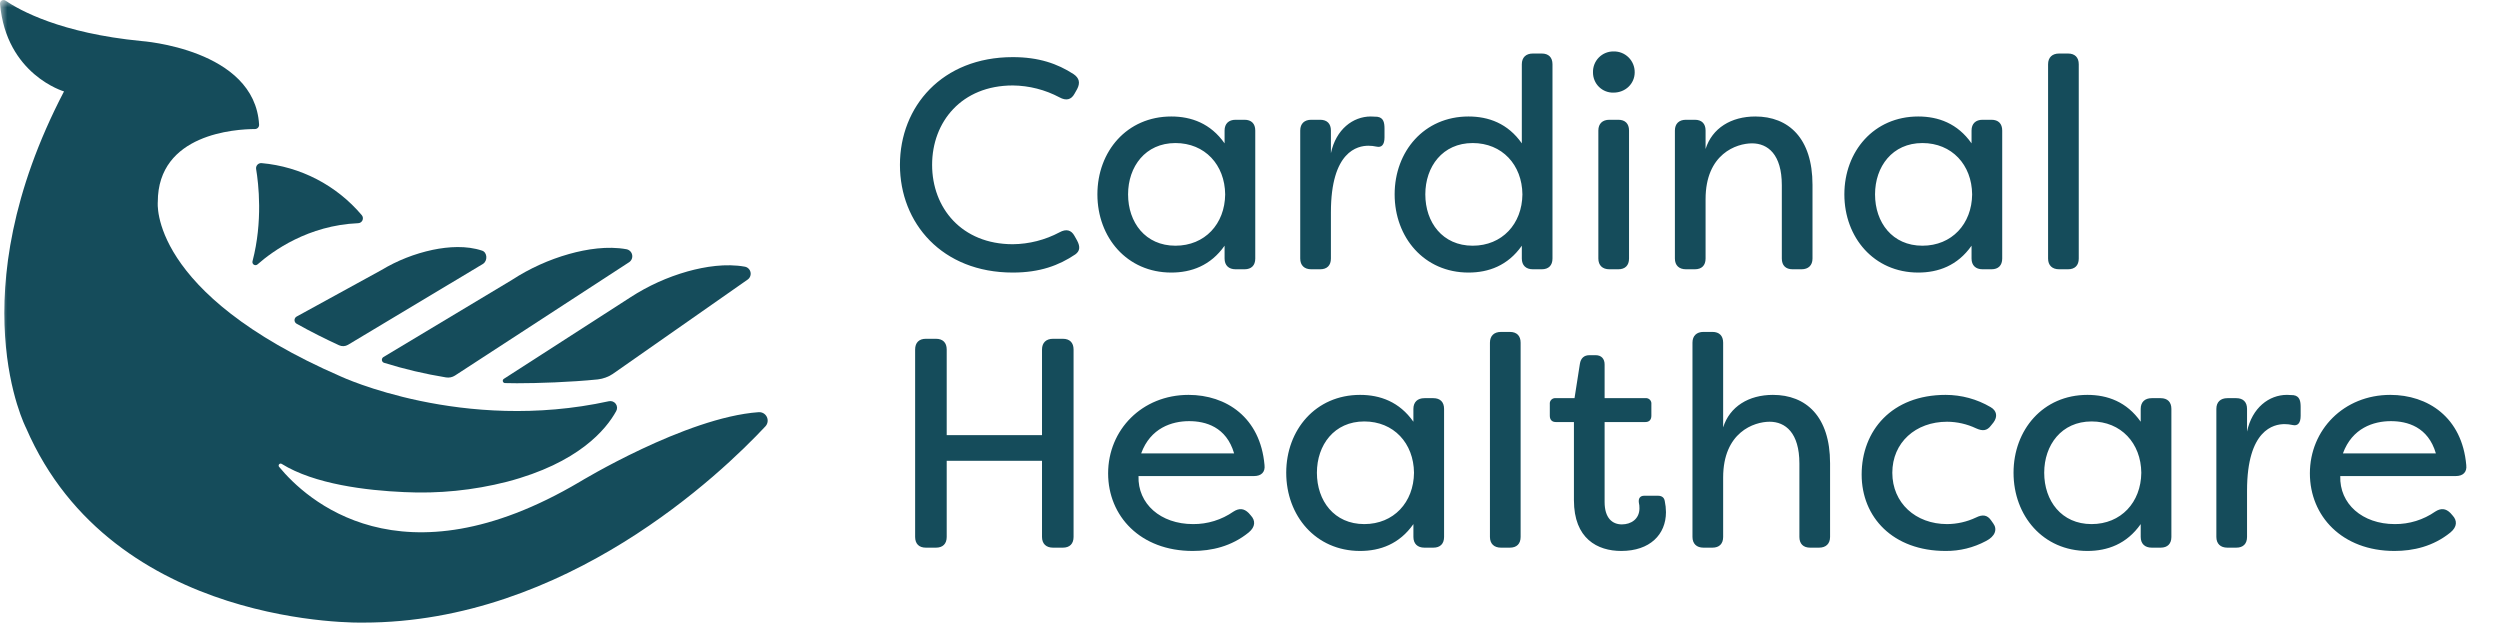
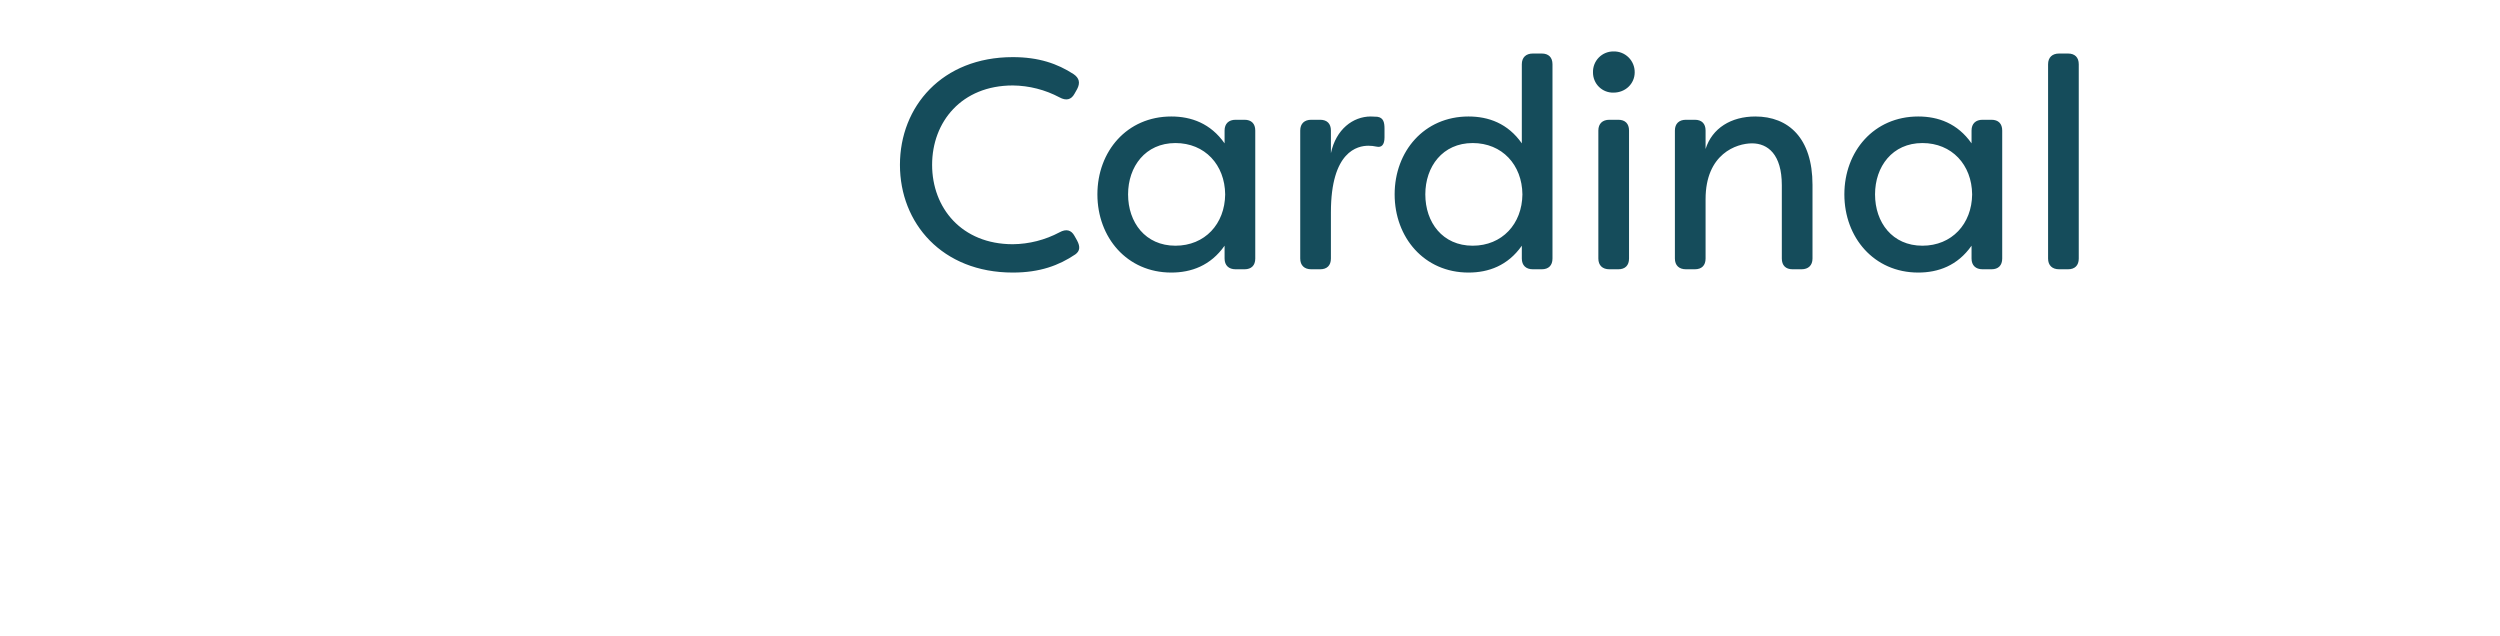
<svg xmlns="http://www.w3.org/2000/svg" width="173" height="44" viewBox="0 0 173 44" fill="none">
  <mask id="mask0_166_2855" style="mask-type:luminance" maskUnits="userSpaceOnUse" x="0" y="0" width="173" height="44">
    <path d="M172.048 0H0V44H172.048V0Z" fill="white" />
  </mask>
  <g mask="url(#mask0_166_2855)">
    <path d="M70.087 18.861C71.963 18.861 73.282 18.366 74.415 17.602C74.724 17.374 74.766 17.085 74.539 16.652L74.353 16.321C74.127 15.908 73.776 15.826 73.323 16.074C72.326 16.605 71.216 16.889 70.087 16.9C66.542 16.9 64.502 14.381 64.502 11.407C64.502 8.433 66.542 5.914 70.087 5.914C71.216 5.926 72.326 6.209 73.323 6.74C73.776 6.987 74.127 6.905 74.353 6.493L74.539 6.162C74.765 5.729 74.683 5.398 74.292 5.13C73.179 4.407 71.88 3.953 70.087 3.953C65.182 3.953 62.276 7.381 62.276 11.408C62.276 15.434 65.182 18.861 70.087 18.861ZM81.052 18.861C82.432 18.861 83.772 18.386 84.741 17.003V17.891C84.741 18.366 85.029 18.634 85.503 18.634H86.122C86.596 18.634 86.864 18.366 86.864 17.891V9.032C86.864 8.557 86.596 8.288 86.122 8.288H85.503C85.029 8.288 84.741 8.557 84.741 9.032V9.92C83.772 8.536 82.433 8.061 81.052 8.061C77.981 8.061 75.94 10.477 75.94 13.451C75.94 16.424 77.981 18.861 81.052 18.861ZM81.34 17.003C79.258 17.003 78.063 15.392 78.063 13.451C78.063 11.53 79.258 9.899 81.34 9.899C83.38 9.899 84.761 11.406 84.782 13.451C84.761 15.495 83.38 17.003 81.34 17.003ZM90.738 18.634H91.357C91.831 18.634 92.099 18.366 92.099 17.891V14.69C92.099 10.456 93.953 10.085 94.695 10.085C94.883 10.085 95.069 10.105 95.252 10.146C95.602 10.229 95.808 10.023 95.808 9.506V8.907C95.808 8.494 95.747 8.143 95.314 8.081L94.86 8.061C93.624 8.061 92.449 8.949 92.099 10.601V9.032C92.099 8.557 91.831 8.288 91.357 8.288H90.738C90.264 8.288 89.976 8.557 89.976 9.032V17.891C89.976 18.366 90.264 18.634 90.738 18.634ZM101.62 18.861C103.001 18.861 104.341 18.386 105.31 17.003V17.891C105.31 18.366 105.598 18.634 106.072 18.634H106.69C107.164 18.634 107.432 18.366 107.432 17.891V4.448C107.432 3.973 107.164 3.704 106.69 3.704H106.072C105.598 3.704 105.31 3.973 105.31 4.448V9.92C104.341 8.536 103.002 8.061 101.62 8.061C98.549 8.061 96.509 10.477 96.509 13.451C96.509 16.424 98.549 18.861 101.62 18.861ZM101.909 17.003C99.827 17.003 98.632 15.392 98.632 13.451C98.632 11.53 99.827 9.899 101.909 9.899C103.949 9.899 105.33 11.406 105.351 13.451C105.33 15.495 103.949 17.003 101.909 17.003ZM111.657 6.409C112.482 6.409 113.121 5.79 113.121 5.005C113.123 4.813 113.087 4.622 113.014 4.444C112.941 4.267 112.833 4.105 112.696 3.97C112.559 3.835 112.397 3.729 112.219 3.659C112.04 3.588 111.849 3.555 111.657 3.56C111.468 3.557 111.28 3.593 111.105 3.665C110.93 3.737 110.772 3.844 110.639 3.979C110.506 4.114 110.402 4.274 110.332 4.451C110.263 4.627 110.23 4.816 110.235 5.005C110.233 5.192 110.268 5.377 110.339 5.55C110.409 5.723 110.514 5.88 110.647 6.011C110.78 6.143 110.938 6.245 111.112 6.314C111.285 6.382 111.471 6.415 111.657 6.409ZM111.369 18.634H111.987C112.461 18.634 112.729 18.366 112.729 17.891V9.032C112.729 8.557 112.461 8.288 111.987 8.288H111.369C110.895 8.288 110.606 8.557 110.606 9.032V17.891C110.606 18.366 110.895 18.634 111.369 18.634ZM116.666 18.634H117.284C117.758 18.634 118.026 18.366 118.026 17.891V13.781C118.026 10.643 120.169 9.92 121.241 9.92C122.333 9.92 123.302 10.684 123.302 12.811V17.891C123.302 18.366 123.57 18.634 124.044 18.634H124.662C125.136 18.634 125.425 18.366 125.425 17.891V12.79C125.425 9.548 123.755 8.061 121.468 8.061C119.798 8.061 118.479 8.867 118.026 10.312V9.032C118.026 8.557 117.758 8.288 117.284 8.288H116.666C116.192 8.288 115.903 8.557 115.903 9.032V17.891C115.903 18.366 116.192 18.634 116.666 18.634ZM132.741 18.861C134.122 18.861 135.462 18.386 136.431 17.003V17.891C136.431 18.366 136.719 18.634 137.193 18.634H137.811C138.286 18.634 138.553 18.366 138.553 17.891V9.032C138.553 8.557 138.286 8.288 137.811 8.288H137.193C136.719 8.288 136.431 8.557 136.431 9.032V9.92C135.462 8.536 134.123 8.061 132.741 8.061C129.671 8.061 127.63 10.477 127.63 13.451C127.63 16.424 129.671 18.861 132.741 18.861ZM133.03 17.003C130.948 17.003 129.753 15.392 129.753 13.451C129.753 11.53 130.948 9.899 133.03 9.899C135.07 9.899 136.451 11.406 136.472 13.451C136.451 15.495 135.07 17.003 133.03 17.003ZM142.49 18.634H143.108C143.582 18.634 143.85 18.366 143.85 17.891V4.448C143.85 3.973 143.582 3.704 143.108 3.704H142.49C142.016 3.704 141.727 3.973 141.727 4.448V17.891C141.727 18.366 142.016 18.634 142.49 18.634Z" fill="#154C5B" />
-     <path d="M64.069 37.898H64.77C65.244 37.898 65.512 37.63 65.512 37.155V31.889H72.107V37.155C72.107 37.63 72.395 37.898 72.869 37.898H73.549C74.024 37.898 74.291 37.63 74.291 37.155V24.187C74.291 23.712 74.024 23.444 73.549 23.444H72.869C72.395 23.444 72.107 23.712 72.107 24.187V30.113H65.512V24.187C65.512 23.712 65.244 23.444 64.77 23.444H64.069C63.595 23.444 63.327 23.712 63.327 24.187V37.155C63.327 37.63 63.594 37.898 64.069 37.898ZM82.535 38.126C83.834 38.126 85.215 37.816 86.411 36.845C86.885 36.453 86.885 36.019 86.555 35.668L86.411 35.503C86.081 35.173 85.751 35.152 85.359 35.4C84.537 35.973 83.558 36.276 82.557 36.267C80.311 36.267 78.723 34.863 78.785 32.943H86.782C87.277 32.943 87.565 32.674 87.504 32.178C87.214 28.875 84.844 27.326 82.247 27.326C79.032 27.326 76.682 29.742 76.682 32.757C76.682 35.71 78.908 38.126 82.535 38.126ZM78.97 31.373C79.609 29.618 81.093 29.143 82.288 29.143C83.422 29.143 84.864 29.535 85.4 31.373H78.97ZM94.118 38.126C95.499 38.126 96.839 37.651 97.808 36.267V37.155C97.808 37.63 98.096 37.898 98.57 37.898H99.188C99.662 37.898 99.93 37.63 99.93 37.155V28.296C99.93 27.821 99.662 27.553 99.188 27.553H98.57C98.096 27.553 97.807 27.821 97.807 28.296V29.184C96.839 27.801 95.499 27.326 94.118 27.326C91.047 27.326 89.007 29.742 89.007 32.715C89.007 35.689 91.047 38.126 94.118 38.126ZM94.407 36.267C92.325 36.267 91.13 34.656 91.13 32.715C91.13 30.795 92.325 29.164 94.407 29.164C96.447 29.164 97.828 30.671 97.849 32.715C97.828 34.76 96.447 36.267 94.407 36.267ZM103.867 37.898H104.485C104.959 37.898 105.227 37.63 105.227 37.155V23.712C105.227 23.237 104.959 22.969 104.485 22.969H103.867C103.393 22.969 103.104 23.237 103.104 23.712V37.155C103.104 37.63 103.393 37.898 103.867 37.898ZM112.193 38.126C114.172 38.126 115.285 36.99 115.285 35.441C115.283 35.184 115.256 34.928 115.202 34.677C115.161 34.409 114.976 34.305 114.728 34.305H113.78C113.492 34.305 113.368 34.491 113.409 34.78C113.439 34.909 113.453 35.041 113.45 35.173C113.45 35.916 112.873 36.288 112.234 36.288C111.575 36.288 111.039 35.854 111.039 34.739V29.205H113.863C114.131 29.205 114.275 29.04 114.275 28.771V27.966C114.282 27.91 114.276 27.853 114.257 27.8C114.239 27.747 114.209 27.699 114.169 27.659C114.129 27.619 114.081 27.589 114.028 27.57C113.975 27.552 113.918 27.546 113.863 27.553H111.039V25.22C111.039 24.827 110.812 24.579 110.421 24.579H109.988C109.617 24.579 109.39 24.786 109.328 25.178L108.957 27.553H107.659C107.603 27.546 107.547 27.552 107.494 27.57C107.441 27.589 107.392 27.619 107.353 27.659C107.313 27.699 107.283 27.747 107.264 27.8C107.246 27.853 107.24 27.91 107.247 27.966V28.771C107.247 29.04 107.391 29.205 107.659 29.205H108.916V34.615C108.916 37.279 110.544 38.126 112.193 38.126ZM117.882 37.898H118.5C118.974 37.898 119.242 37.63 119.242 37.155V33.046C119.242 29.907 121.385 29.184 122.457 29.184C123.549 29.184 124.518 29.948 124.518 32.075V37.155C124.518 37.63 124.786 37.898 125.26 37.898H125.878C126.352 37.898 126.641 37.63 126.641 37.155V32.055C126.641 28.812 124.971 27.326 122.684 27.326C121.014 27.326 119.695 28.131 119.242 29.576V23.712C119.242 23.237 118.974 22.968 118.5 22.968H117.882C117.408 22.968 117.119 23.237 117.119 23.712V37.155C117.119 37.63 117.408 37.898 117.882 37.898ZM134.638 38.126C135.607 38.135 136.564 37.9 137.42 37.444C138.08 37.114 138.224 36.618 137.936 36.226L137.79 36.019C137.523 35.627 137.193 35.585 136.739 35.812C136.114 36.108 135.432 36.263 134.74 36.267C132.556 36.267 130.948 34.801 130.948 32.715C130.948 30.629 132.555 29.184 134.74 29.184C135.432 29.188 136.114 29.343 136.739 29.638C137.193 29.845 137.502 29.824 137.79 29.432L137.955 29.225C138.244 28.833 138.182 28.42 137.749 28.172C136.805 27.618 135.731 27.326 134.638 27.326C130.907 27.326 128.826 29.804 128.826 32.84C128.826 35.792 130.99 38.126 134.638 38.126ZM144.448 38.126C145.829 38.126 147.168 37.651 148.137 36.267V37.155C148.137 37.63 148.426 37.898 148.9 37.898H149.518C149.992 37.898 150.26 37.63 150.26 37.155V28.296C150.26 27.821 149.992 27.553 149.518 27.553H148.9C148.426 27.553 148.137 27.821 148.137 28.296V29.184C147.168 27.801 145.829 27.326 144.448 27.326C141.377 27.326 139.337 29.742 139.337 32.715C139.337 35.689 141.377 38.126 144.448 38.126ZM144.736 36.267C142.655 36.267 141.459 34.656 141.459 32.715C141.459 30.795 142.655 29.164 144.736 29.164C146.777 29.164 148.158 30.671 148.178 32.715C148.157 34.76 146.777 36.267 144.736 36.267ZM154.135 37.898H154.753C155.227 37.898 155.495 37.63 155.495 37.155V33.954C155.495 29.721 157.35 29.349 158.092 29.349C158.279 29.349 158.465 29.37 158.648 29.411C158.999 29.494 159.205 29.287 159.205 28.771V28.172C159.205 27.759 159.143 27.408 158.71 27.346L158.257 27.325C157.02 27.325 155.845 28.213 155.495 29.865V28.296C155.495 27.821 155.227 27.553 154.753 27.553H154.135C153.661 27.553 153.372 27.821 153.372 28.296V37.155C153.372 37.63 153.661 37.898 154.135 37.898ZM165.697 38.126C166.995 38.126 168.376 37.816 169.572 36.845C170.046 36.453 170.046 36.019 169.716 35.668L169.572 35.503C169.242 35.173 168.912 35.152 168.521 35.4C167.699 35.973 166.719 36.276 165.718 36.267C163.472 36.267 161.884 34.863 161.946 32.943H169.943C170.438 32.943 170.727 32.674 170.665 32.178C170.375 28.875 168.005 27.326 165.408 27.326C162.193 27.326 159.844 29.742 159.844 32.757C159.844 35.71 162.069 38.126 165.697 38.126ZM162.131 31.373C162.77 29.618 164.254 29.143 165.449 29.143C166.583 29.143 168.026 29.535 168.562 31.373H162.131Z" fill="#154C5B" />
  </g>
  <mask id="mask1_166_2855" style="mask-type:luminance" maskUnits="userSpaceOnUse" x="0" y="0" width="173" height="44">
-     <path d="M172.048 0H0V44H172.048V0Z" fill="white" />
-   </mask>
+     </mask>
  <g mask="url(#mask1_166_2855)">
-     <path d="M4.428 6.325C4.428 6.325 0.431 5.169 0.001 0.263C-0.002 0.217 0.007 0.171 0.028 0.131C0.049 0.09 0.082 0.056 0.121 0.033C0.161 0.01 0.206 -0.001 0.252 0.001C0.298 0.002 0.342 0.017 0.38 0.043C1.366 0.716 4.211 2.298 9.78 2.839C9.78 2.839 17.627 3.383 17.929 8.621C17.932 8.66 17.927 8.699 17.914 8.737C17.901 8.774 17.881 8.808 17.854 8.837C17.828 8.866 17.795 8.889 17.759 8.905C17.724 8.921 17.685 8.93 17.645 8.93C16.316 8.935 10.919 9.245 10.919 13.978C10.919 13.978 10.257 20.259 23.59 26.054C23.59 26.054 32.016 29.982 42.136 27.765C42.224 27.746 42.315 27.752 42.399 27.784C42.482 27.815 42.555 27.87 42.609 27.942C42.662 28.014 42.694 28.1 42.7 28.189C42.706 28.279 42.686 28.368 42.642 28.446C41.945 29.716 40.036 32.041 35.079 33.338C32.752 33.932 30.349 34.173 27.951 34.053C25.376 33.94 21.759 33.513 19.49 32.099C19.462 32.083 19.43 32.077 19.398 32.082C19.366 32.087 19.337 32.103 19.316 32.128C19.294 32.153 19.283 32.184 19.282 32.216C19.282 32.249 19.293 32.28 19.314 32.305C21.14 34.525 27.709 40.67 40.102 33.353C40.102 33.353 47.453 28.883 52.491 28.523C52.608 28.513 52.726 28.539 52.828 28.597C52.931 28.655 53.013 28.744 53.064 28.85C53.116 28.956 53.134 29.075 53.117 29.192C53.099 29.308 53.047 29.417 52.966 29.504C49.925 32.756 39.161 43.084 25.136 43.084C25.136 43.084 7.829 43.549 1.803 29.615C1.803 29.615 -2.943 20.458 4.43 6.325" fill="#154C5B" />
-     <path d="M17.723 11.695C17.891 12.704 18.197 15.317 17.474 18.077C17.462 18.121 17.464 18.169 17.48 18.212C17.496 18.255 17.526 18.291 17.565 18.316C17.604 18.341 17.649 18.352 17.695 18.349C17.741 18.346 17.785 18.327 17.82 18.297C18.874 17.369 21.326 15.592 24.785 15.445C24.848 15.443 24.91 15.423 24.963 15.388C25.016 15.352 25.058 15.303 25.084 15.245C25.11 15.186 25.119 15.122 25.11 15.059C25.102 14.996 25.075 14.936 25.034 14.888C23.286 12.822 20.797 11.529 18.105 11.288C18.052 11.283 17.998 11.29 17.947 11.309C17.897 11.328 17.851 11.358 17.814 11.398C17.777 11.437 17.75 11.484 17.734 11.536C17.718 11.588 17.714 11.642 17.723 11.695" fill="#154C5B" />
    <path d="M51.736 19.348L42.402 25.877C42.398 25.88 42.393 25.883 42.389 25.886C42.088 26.082 41.745 26.208 41.388 26.252L41.363 26.255C41.354 26.256 41.349 26.256 41.349 26.256V26.257C39.469 26.448 37.209 26.521 35.772 26.521C35.493 26.521 35.217 26.517 34.945 26.509C34.911 26.508 34.879 26.496 34.852 26.475C34.826 26.454 34.806 26.425 34.797 26.393C34.788 26.36 34.79 26.326 34.802 26.294C34.814 26.262 34.836 26.236 34.864 26.217L43.627 20.573C44.847 19.781 46.179 19.178 47.578 18.782C48.799 18.443 50.231 18.218 51.542 18.454C51.638 18.471 51.727 18.517 51.797 18.585C51.867 18.653 51.916 18.741 51.936 18.836C51.957 18.932 51.949 19.032 51.913 19.123C51.878 19.214 51.816 19.292 51.736 19.348" fill="#154C5B" />
    <path d="M43.543 18.14L31.485 25.988C31.301 26.107 31.08 26.153 30.864 26.117C29.414 25.881 27.982 25.544 26.579 25.107C26.538 25.094 26.503 25.07 26.476 25.038C26.449 25.005 26.432 24.965 26.427 24.923C26.422 24.881 26.429 24.839 26.448 24.801C26.467 24.763 26.496 24.731 26.532 24.709L35.434 19.365C36.654 18.573 37.986 17.969 39.385 17.575C40.606 17.234 42.039 17.01 43.348 17.246C43.444 17.263 43.533 17.309 43.604 17.377C43.674 17.445 43.723 17.532 43.743 17.628C43.764 17.724 43.756 17.823 43.721 17.915C43.685 18.006 43.623 18.084 43.543 18.14Z" fill="#154C5B" />
-     <path d="M33.425 18.26L24.082 23.861C23.99 23.916 23.886 23.948 23.779 23.953C23.672 23.959 23.565 23.939 23.467 23.894C22.526 23.461 21.524 22.963 20.525 22.401C20.481 22.376 20.444 22.34 20.419 22.296C20.393 22.253 20.38 22.203 20.38 22.152C20.381 22.102 20.394 22.052 20.42 22.009C20.446 21.965 20.483 21.929 20.527 21.905L26.38 18.696C27.483 18.031 28.69 17.555 29.95 17.287C31.029 17.065 32.274 16.98 33.363 17.345C33.722 17.465 33.761 18.043 33.425 18.26" fill="#154C5B" />
  </g>
</svg>